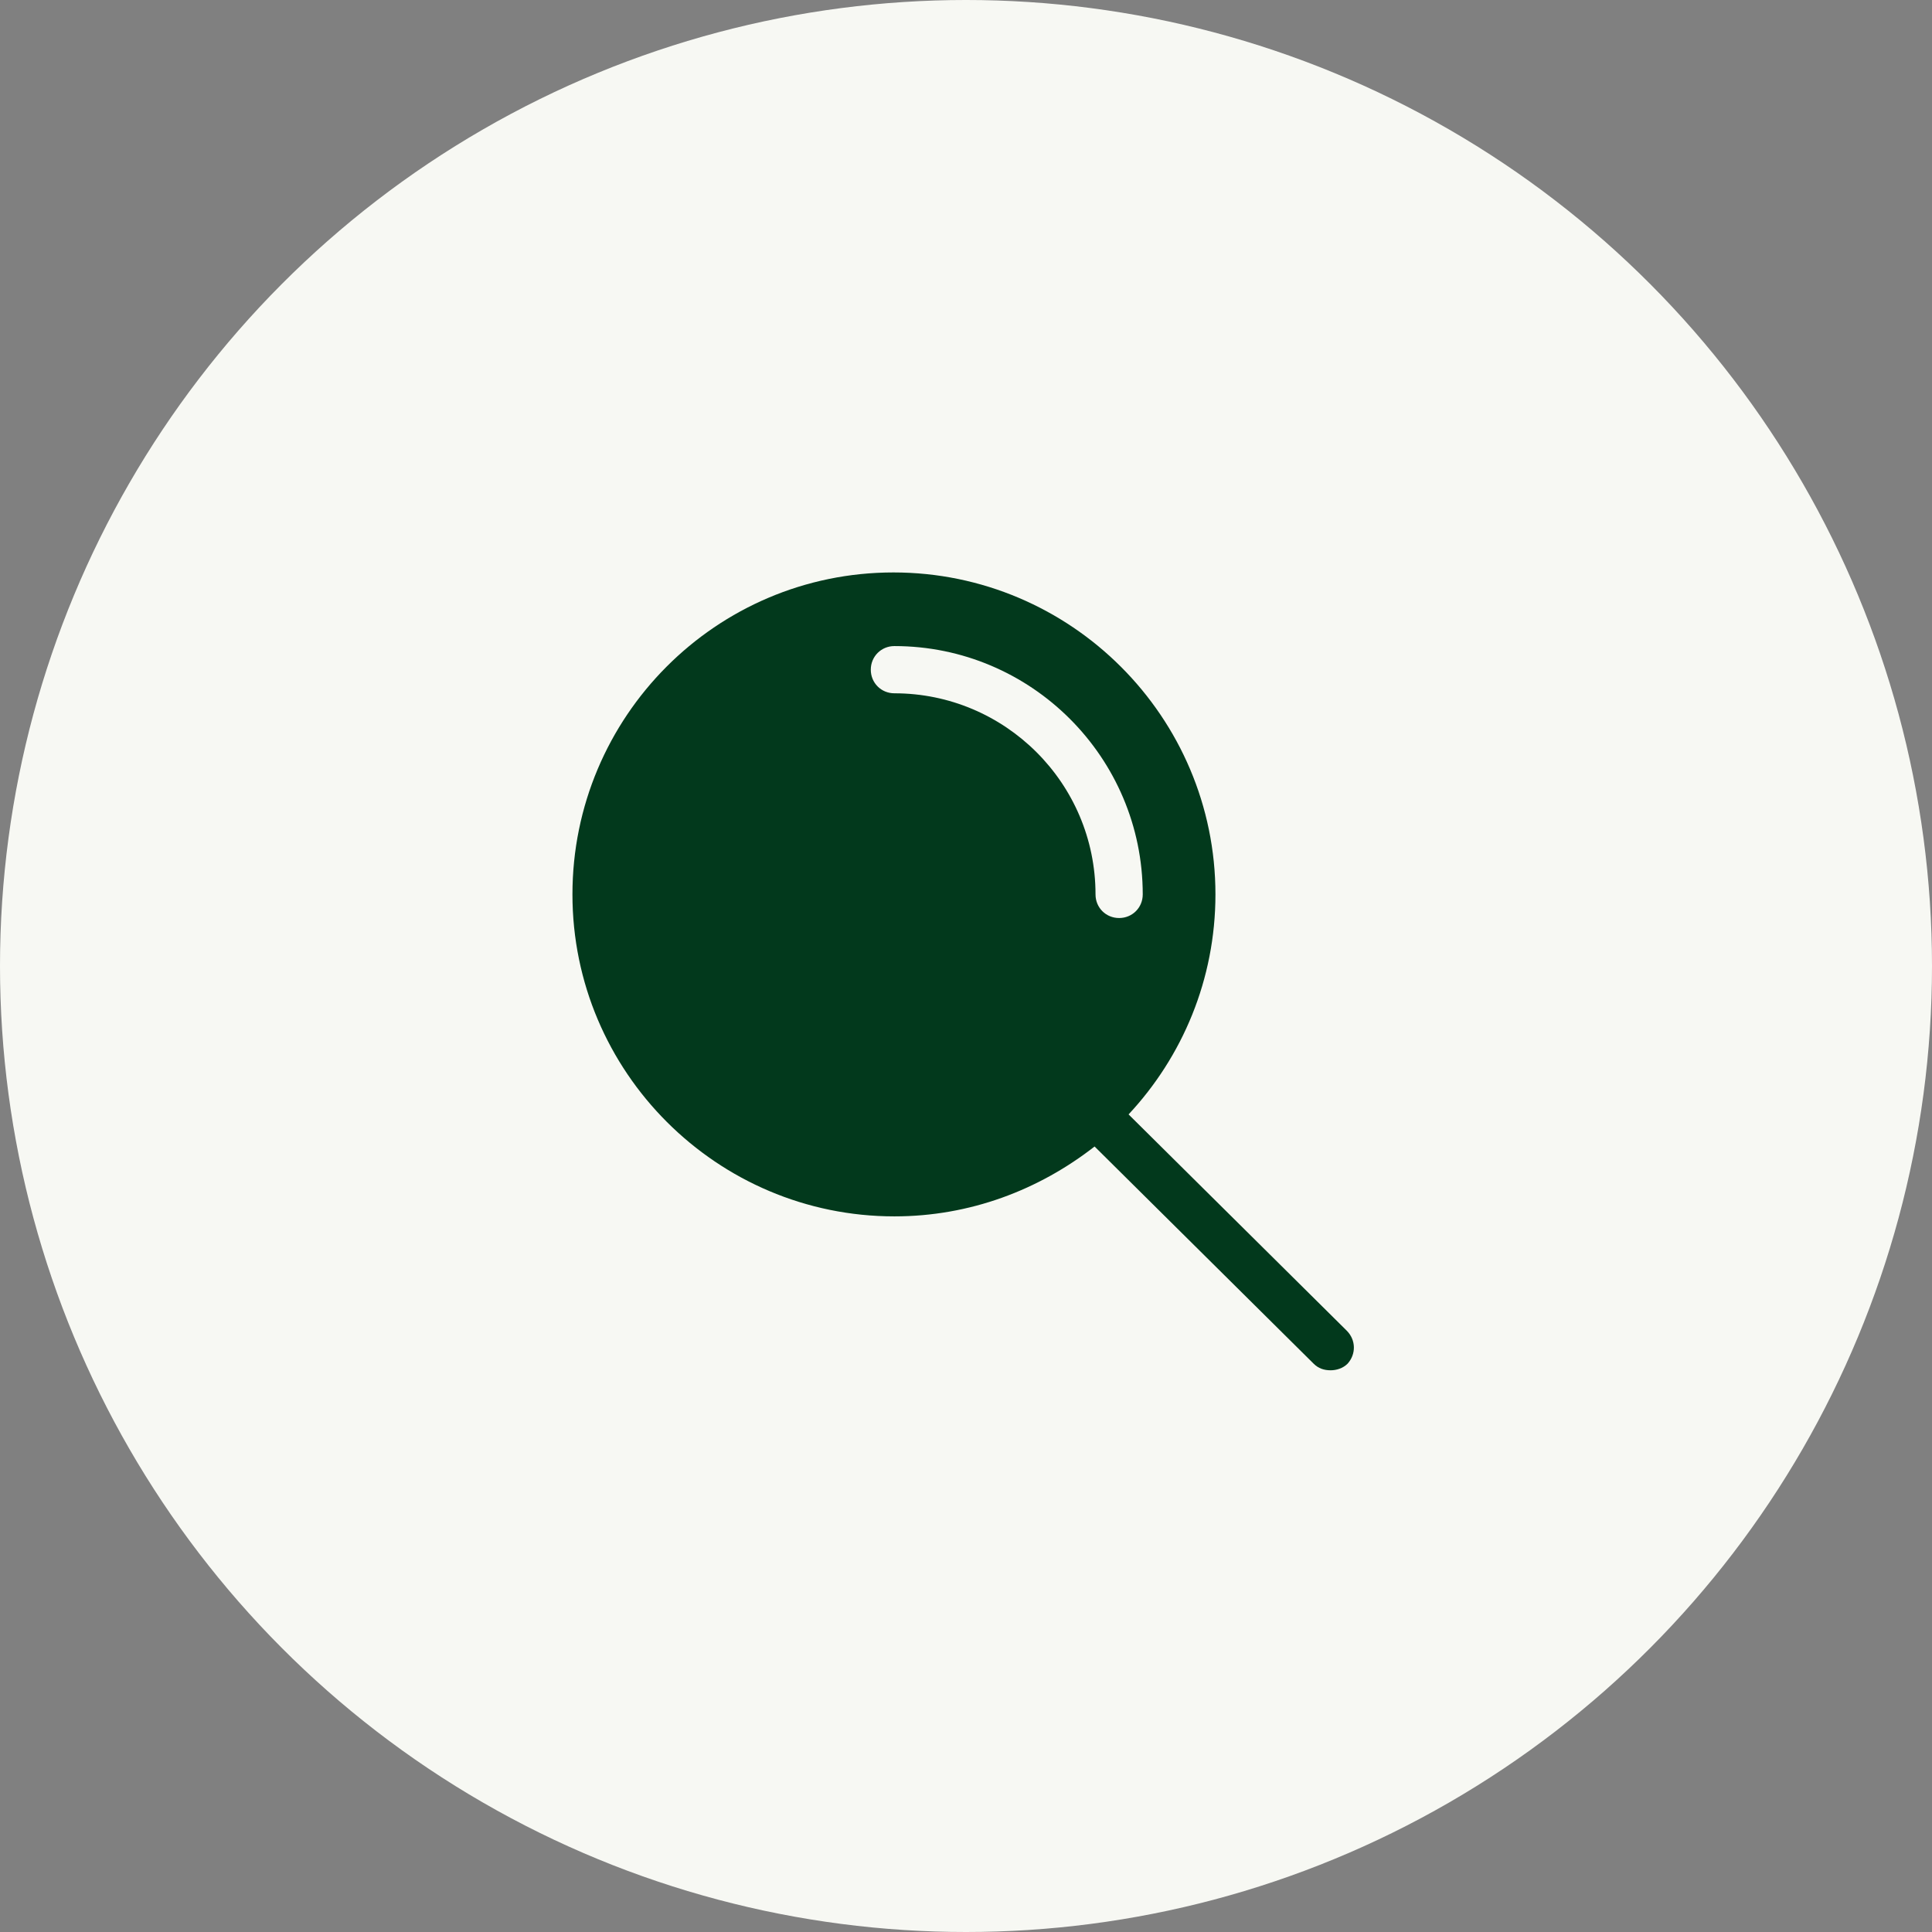
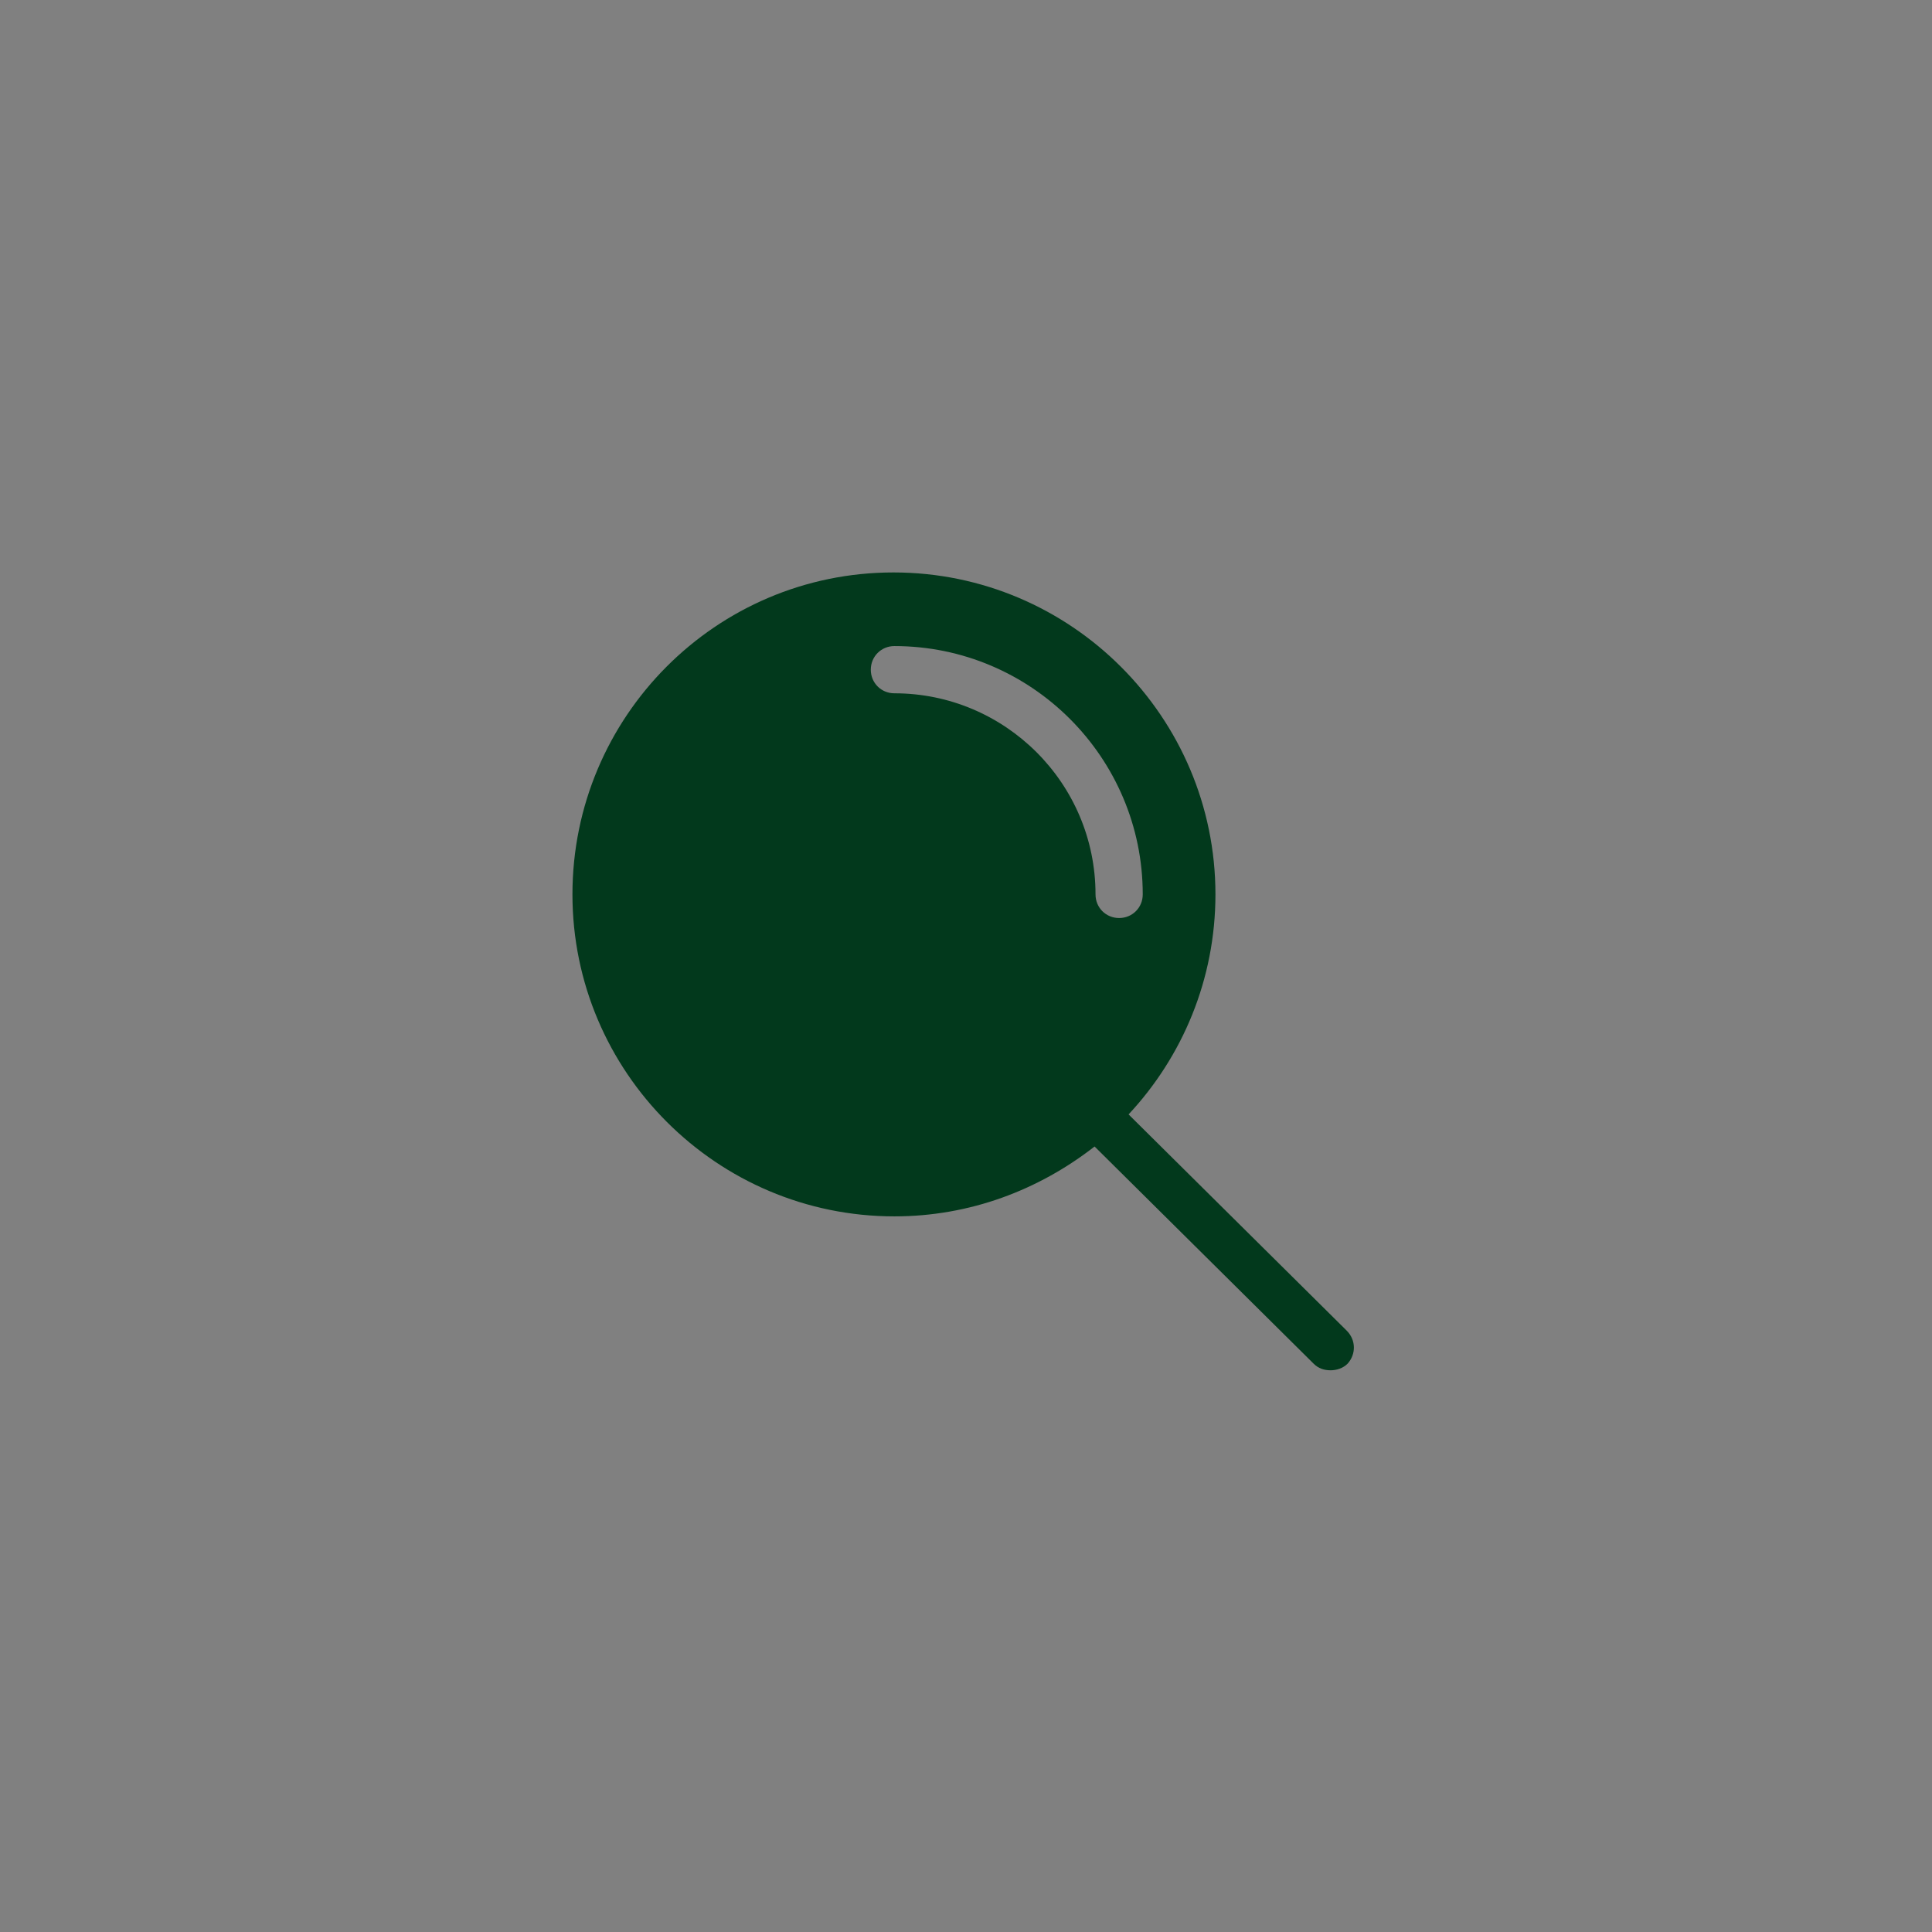
<svg xmlns="http://www.w3.org/2000/svg" width="54" height="54" viewBox="0 0 54 54" fill="none">
  <rect x="0" y="0" width="54" height="54" fill="#808080" stroke="none" />
-   <circle cx="27" cy="27" r="27" fill="#F7F8F3" />
  <path d="M37.64 37.191L31.544 31.148C33.048 29.538 33.972 27.374 33.972 24.999C33.972 20.038 29.934 16 24.973 16C20.011 16 16 20.038 16 24.999C16 29.96 20.038 33.998 24.999 33.998C27.11 33.998 29.037 33.259 30.594 32.045L36.716 38.115C36.848 38.247 37.007 38.3 37.191 38.3C37.35 38.3 37.535 38.247 37.666 38.115C37.904 37.851 37.904 37.455 37.64 37.191ZM30.62 24.999C30.62 21.885 28.087 19.378 24.999 19.378C24.63 19.378 24.339 19.088 24.339 18.718C24.339 18.349 24.63 18.058 24.999 18.058C28.826 18.058 31.94 21.172 31.94 24.999C31.94 25.369 31.649 25.659 31.28 25.659C30.91 25.659 30.62 25.369 30.62 24.999Z" fill="#02391C" />
</svg>